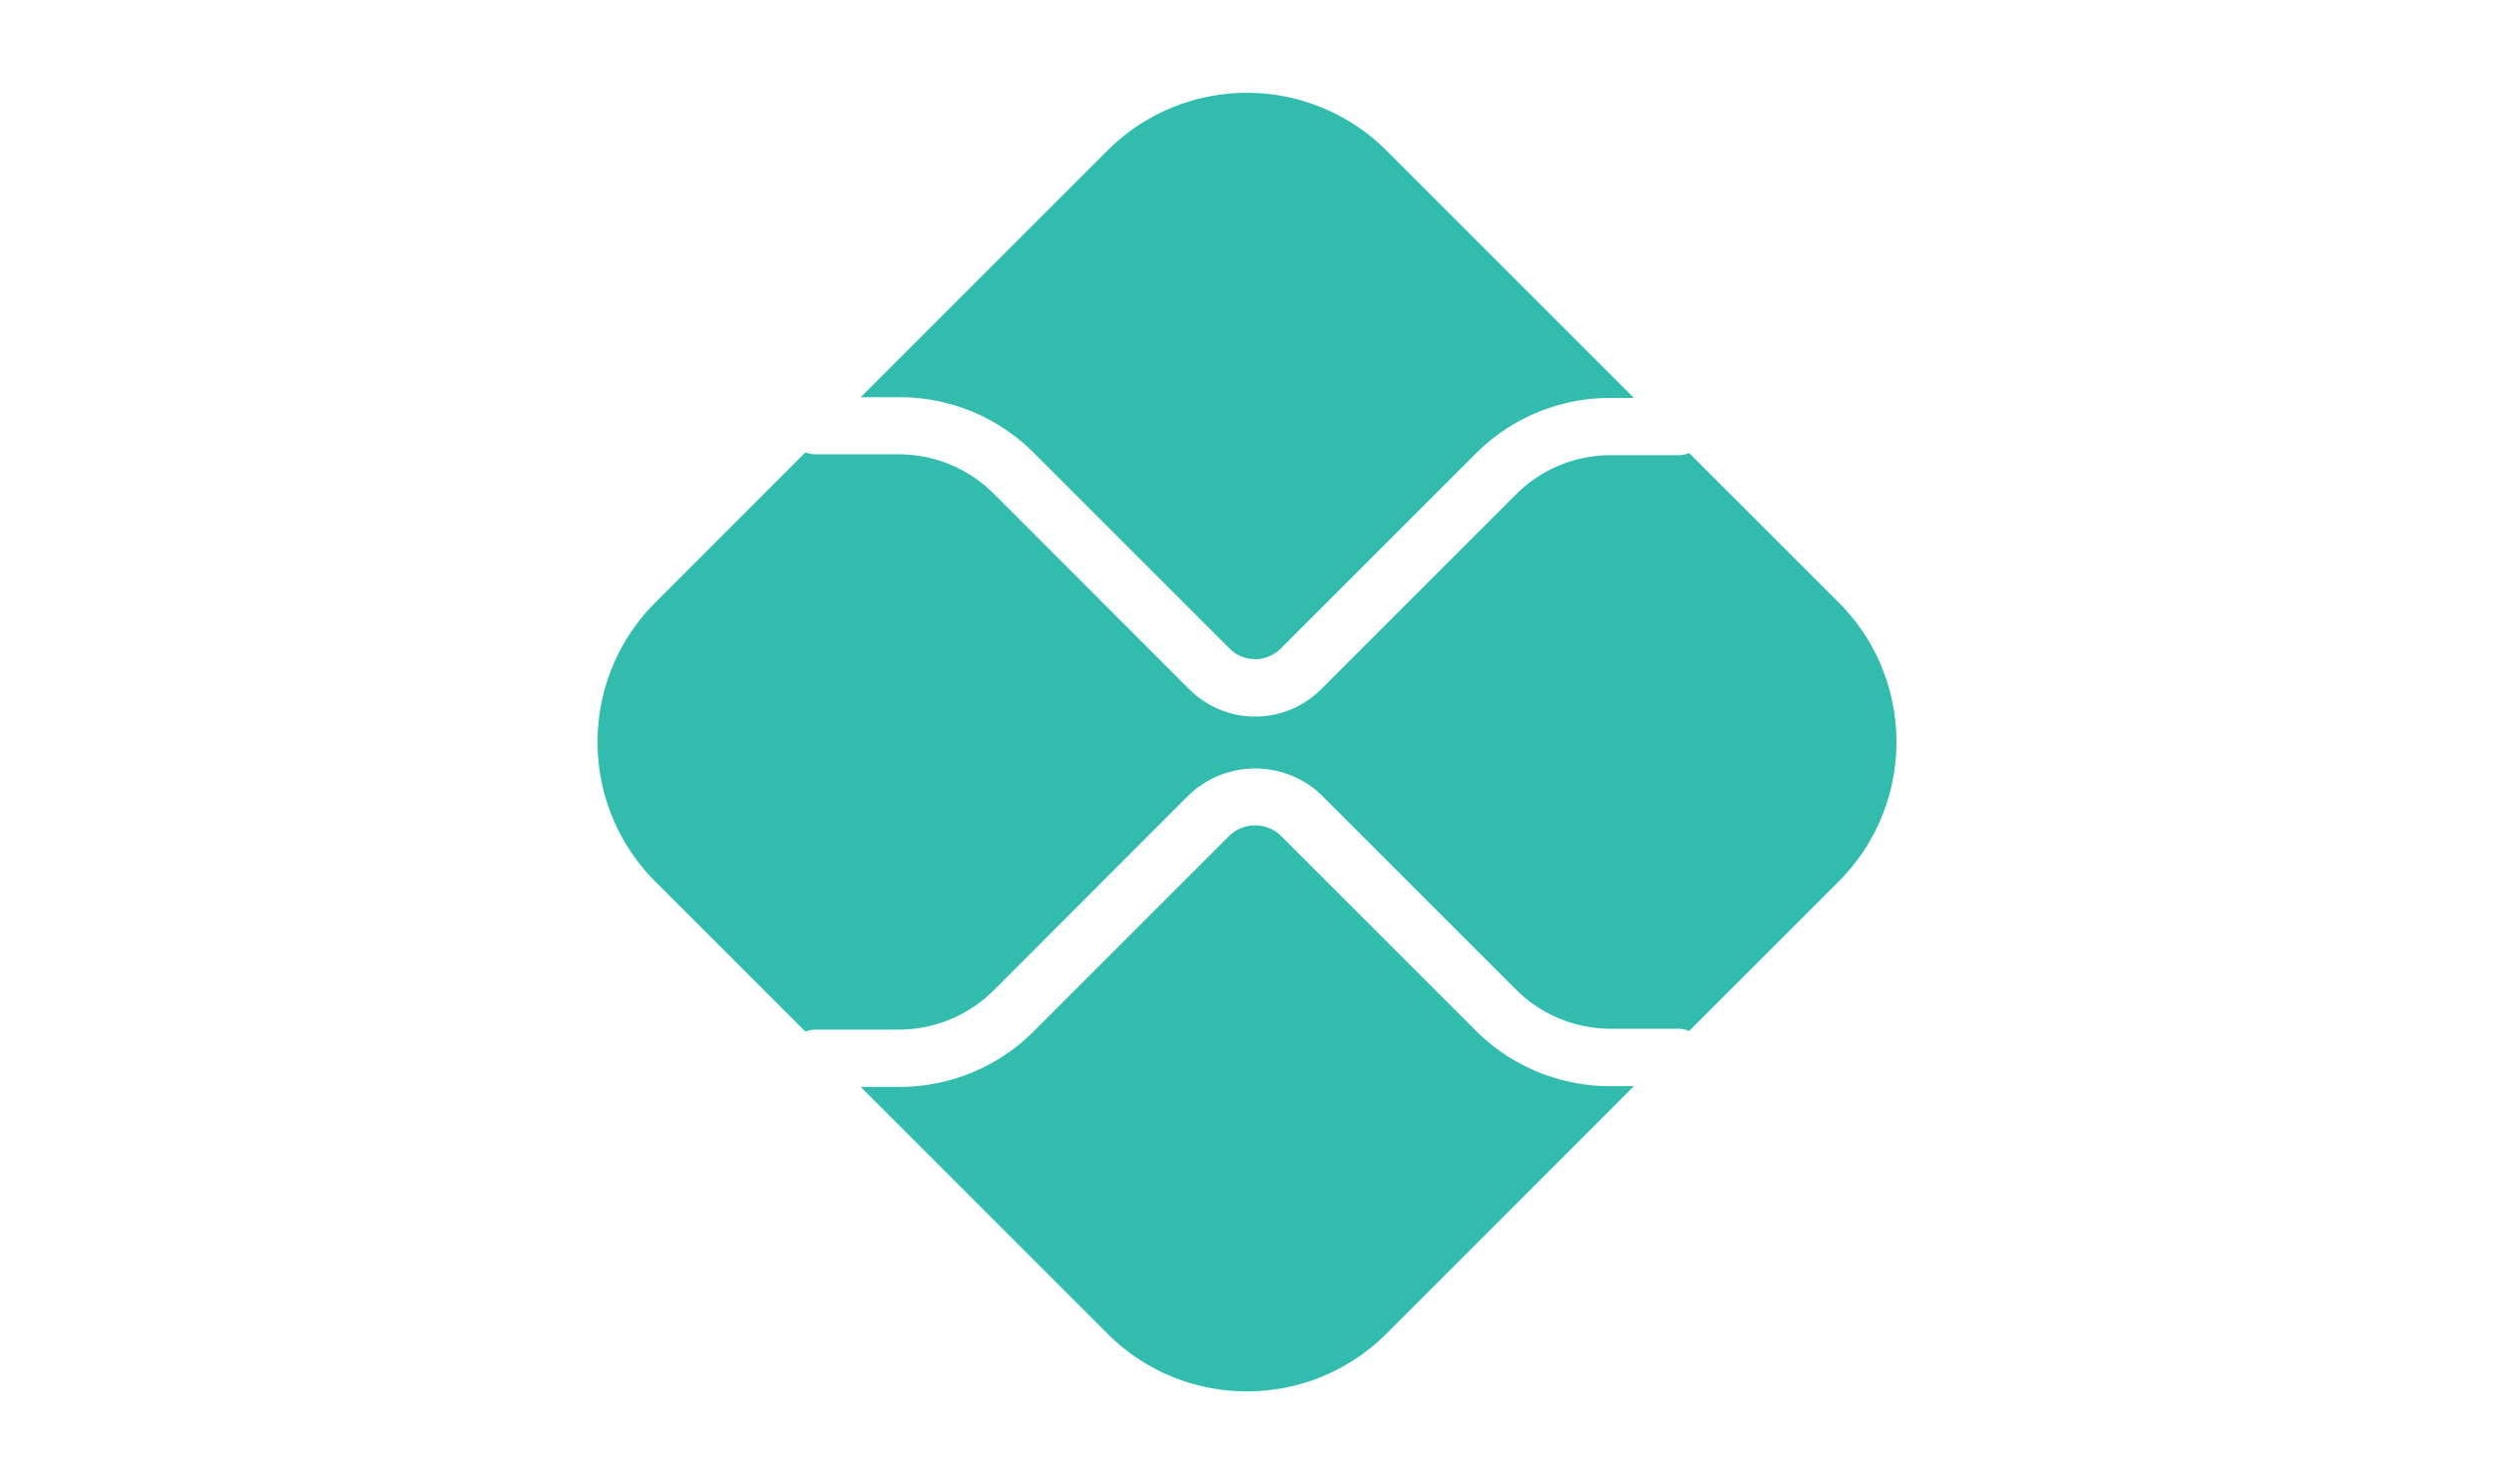
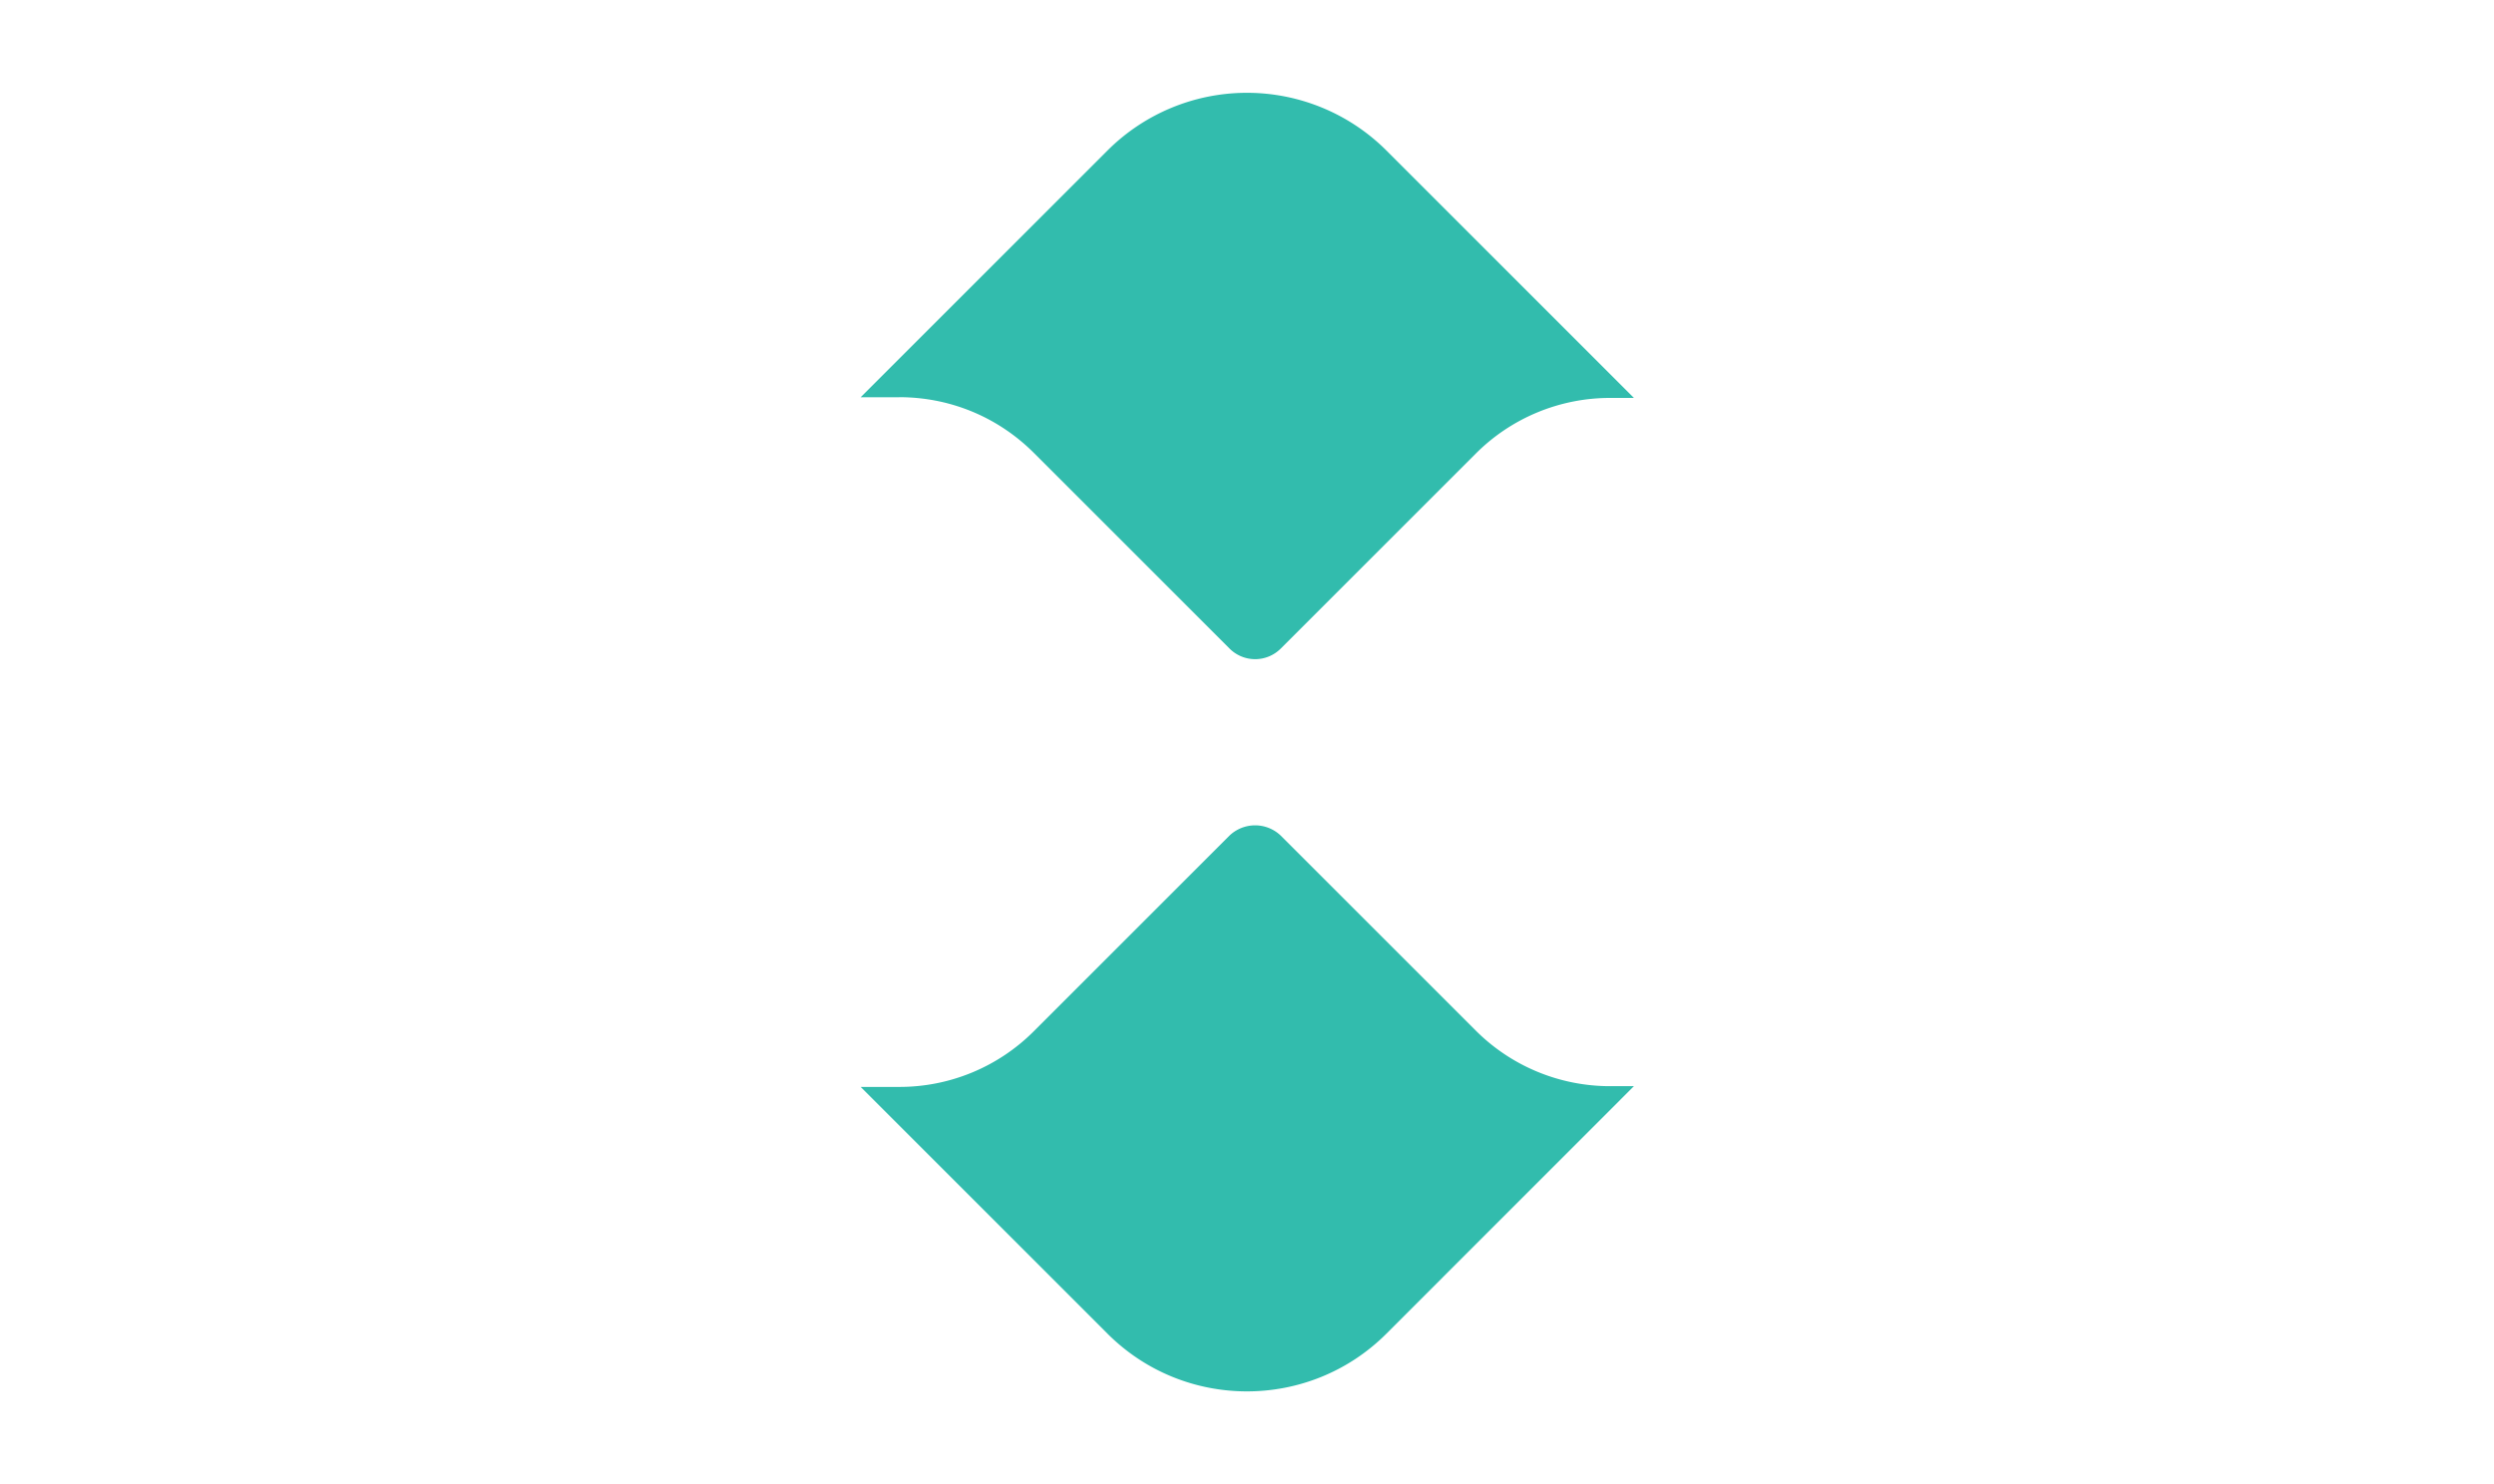
<svg xmlns="http://www.w3.org/2000/svg" fill="#32bcad" width="42" height="25" viewBox="0 0 16 16">
  <g id="SVGRepo_bgCarrier" stroke-width="0" />
  <g id="SVGRepo_tracerCarrier" stroke-linecap="round" stroke-linejoin="round" />
  <g id="SVGRepo_iconCarrier">
    <path d="M11.917 11.71a2.046 2.046 0 0 1-1.454-.602l-2.1-2.1a.4.4 0 0 0-.551 0l-2.108 2.108a2.044 2.044 0 0 1-1.454.602h-.414l2.66 2.66c.83.83 2.177.83 3.007 0l2.667-2.668h-.253zM4.25 4.282c.55 0 1.066.214 1.454.602l2.108 2.108a.39.39 0 0 0 .552 0l2.1-2.1a2.044 2.044 0 0 1 1.453-.602h.253L9.503 1.623a2.127 2.127 0 0 0-3.007 0l-2.66 2.66h.414z" />
-     <path d="m14.377 6.496-1.612-1.612a.307.307 0 0 1-.114.023h-.733c-.379 0-.75.154-1.017.422l-2.1 2.1a1.005 1.005 0 0 1-1.425 0L5.268 5.32a1.448 1.448 0 0 0-1.018-.422h-.9a.306.306 0 0 1-.109-.021L1.623 6.496c-.83.83-.83 2.177 0 3.008l1.618 1.618a.305.305 0 0 1 .108-.022h.901c.38 0 .75-.153 1.018-.421L7.375 8.57a1.034 1.034 0 0 1 1.426 0l2.1 2.1c.267.268.638.421 1.017.421h.733c.04 0 .079.01.114.024l1.612-1.612c.83-.83.83-2.178 0-3.008z" />
  </g>
</svg>